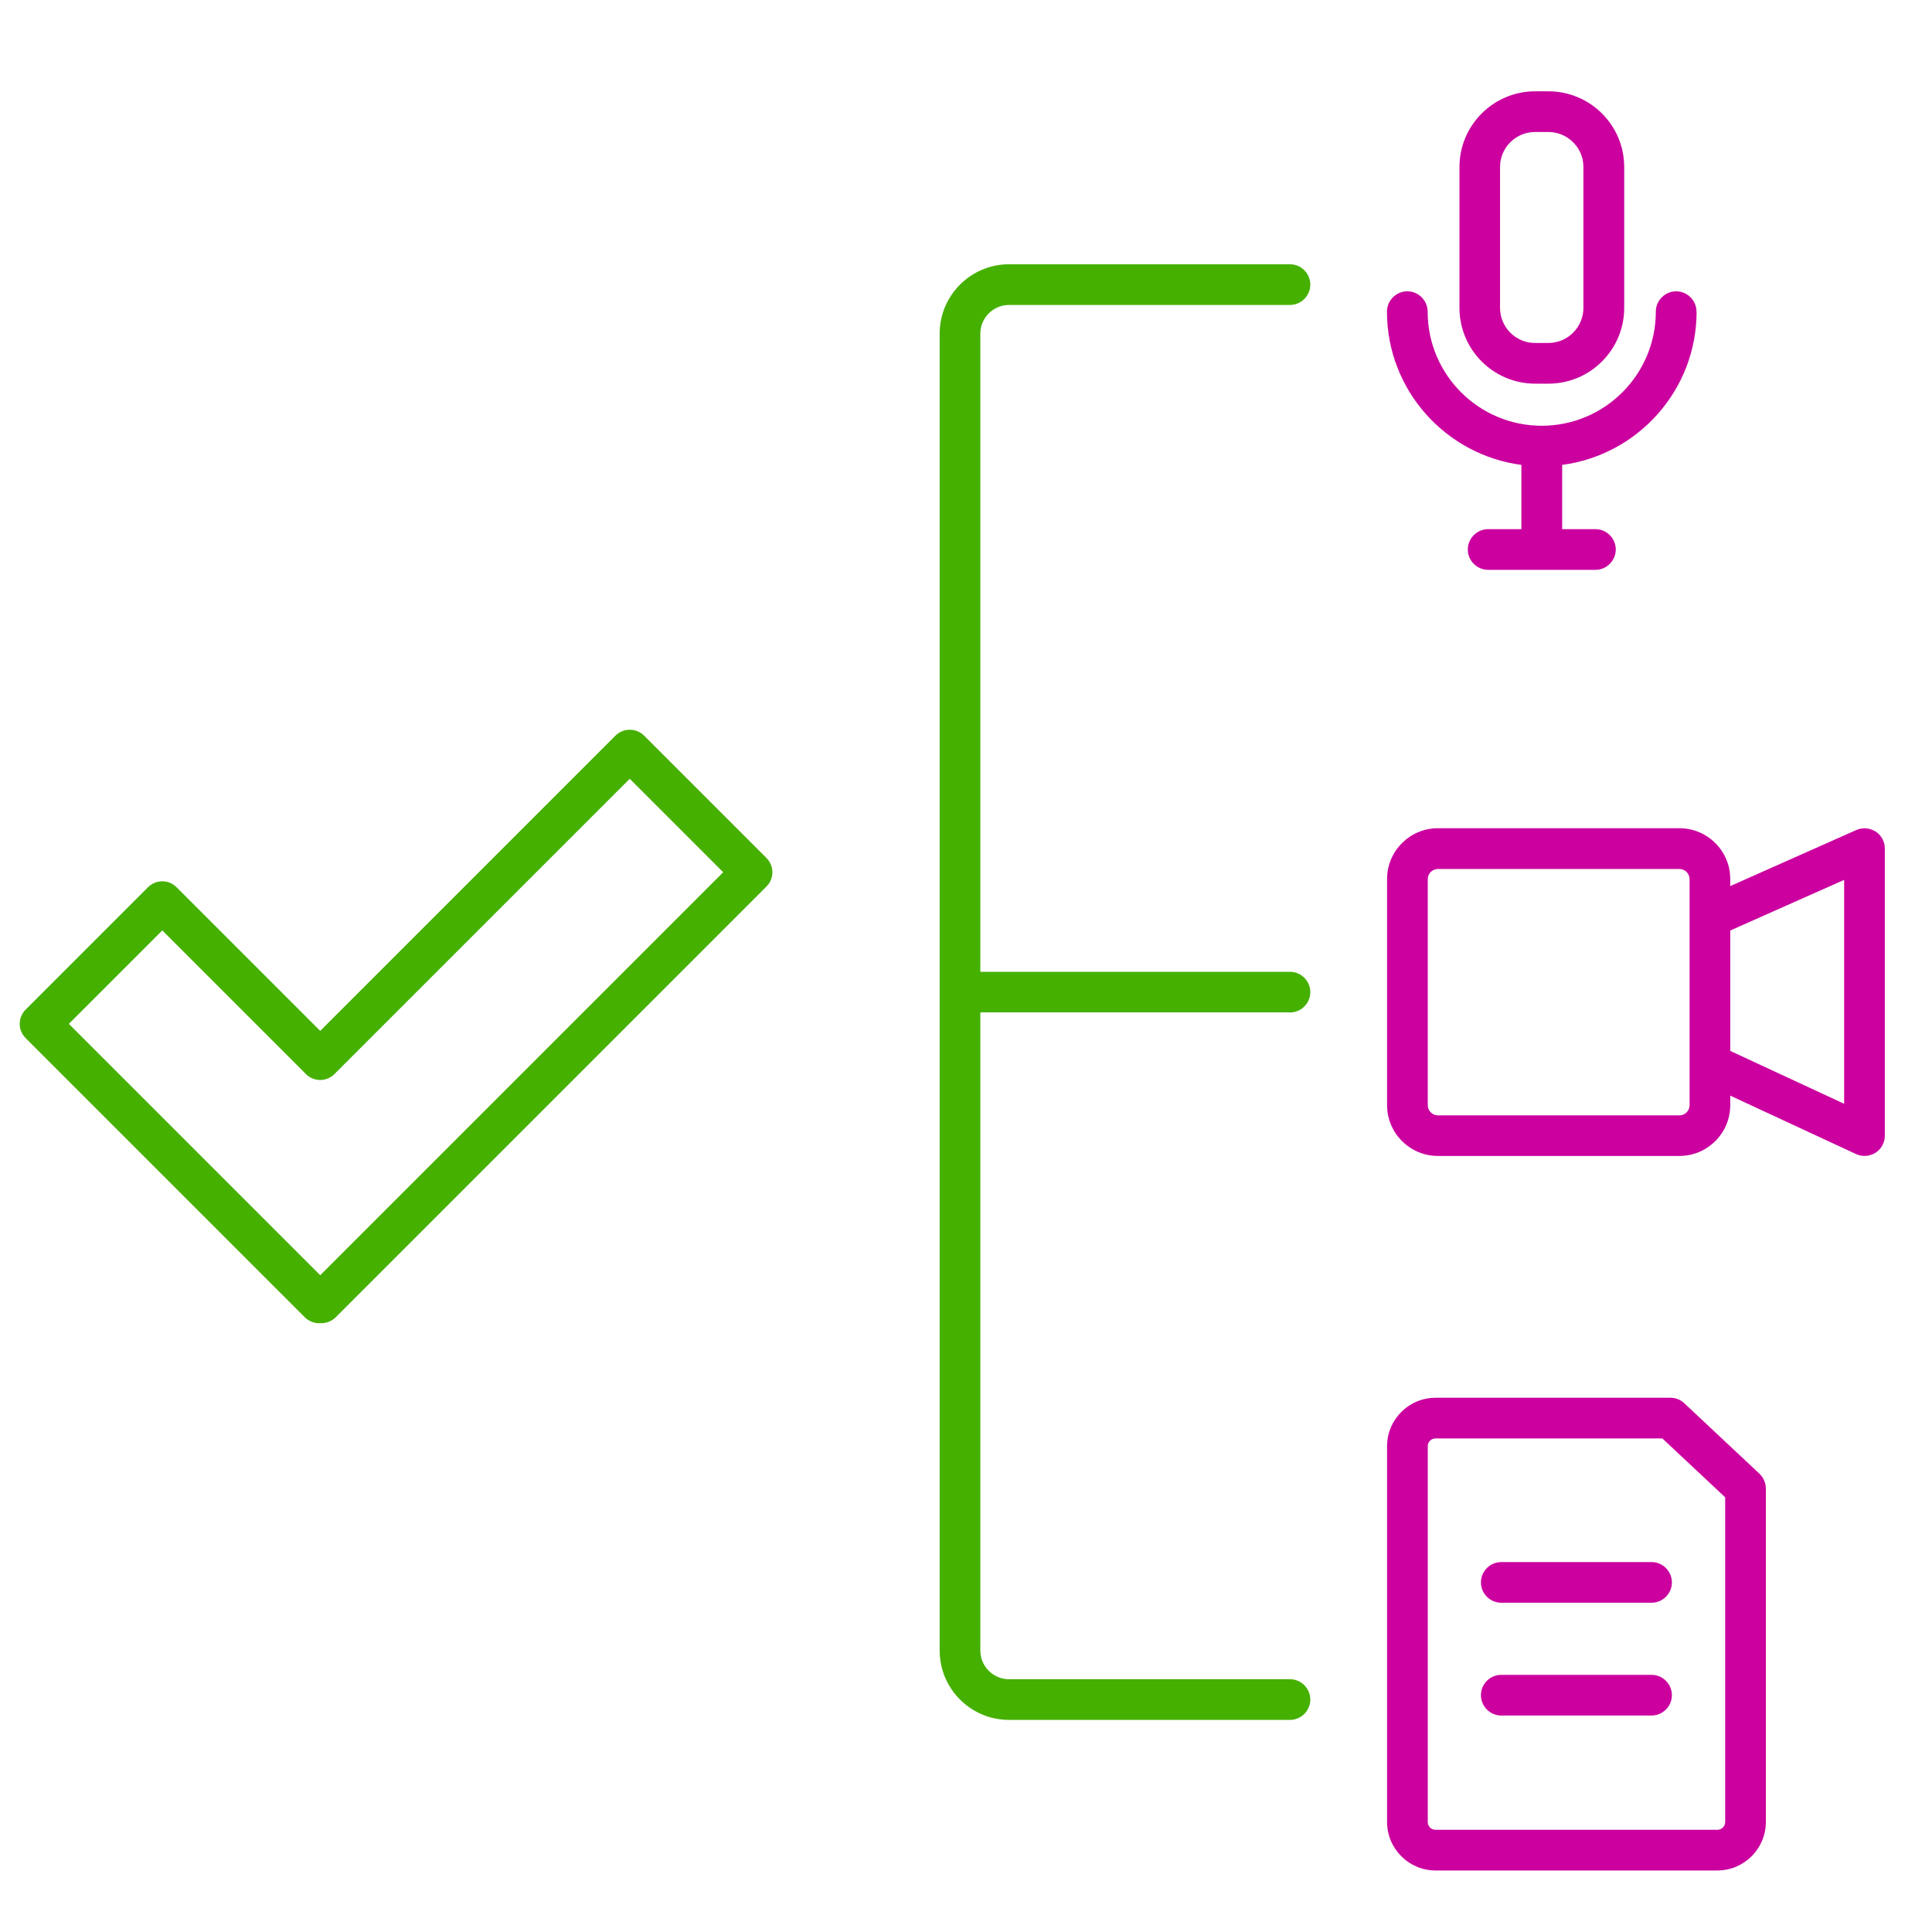
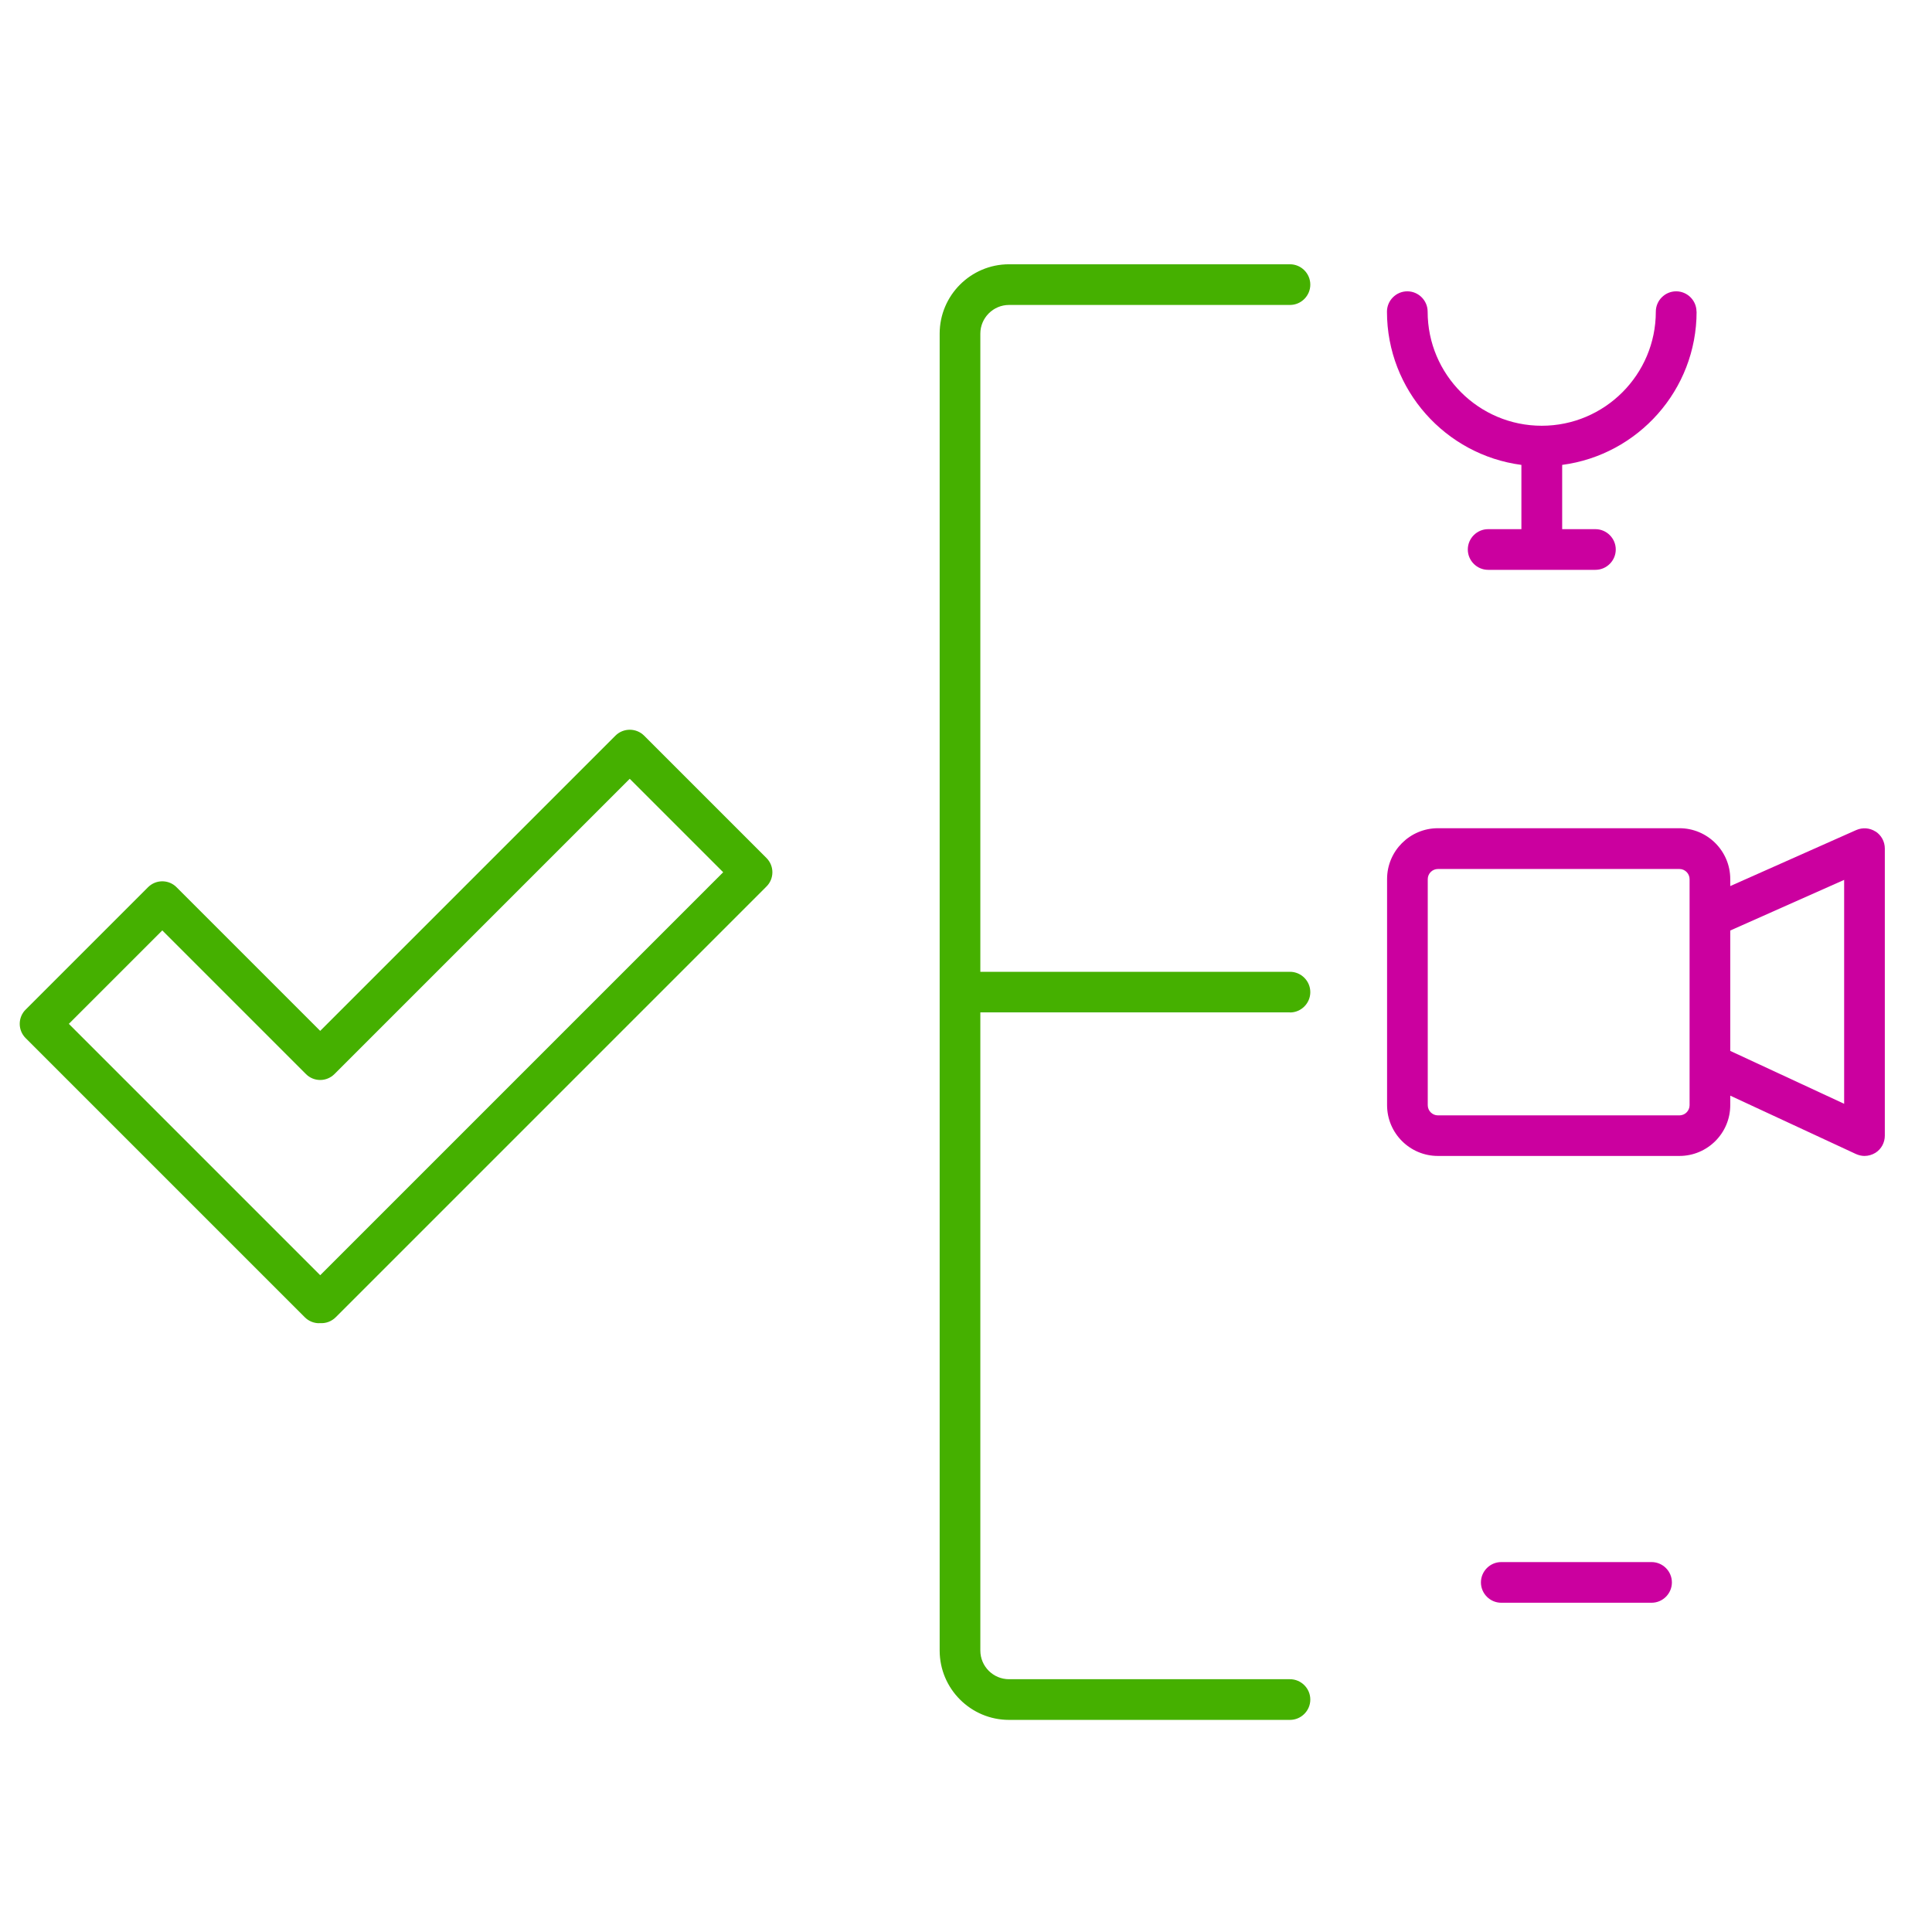
<svg xmlns="http://www.w3.org/2000/svg" id="Outlined_icons" data-name="Outlined icons" viewBox="0 0 190 190">
  <defs>
    <style>
      .cls-1 {
        fill: #45b000;
      }

      .cls-1, .cls-2 {
        stroke-width: 0px;
      }

      .cls-2 {
        fill: #cb009f;
      }
    </style>
  </defs>
  <g>
    <path class="cls-2" d="M147.64,153.62c-1.1,0-2,.9-2,2s.9,2,2,2h14.78c1.1,0,2-.9,2-2s-.9-2-2-2h-14.78Z" />
-     <path class="cls-2" d="M162.42,164.71h-14.78c-1.1,0-2,.9-2,2s.9,2,2,2h14.78c1.1,0,2-.9,2-2s-.9-2-2-2Z" />
-     <path class="cls-2" d="M173.03,144.93l-7.39-6.93c-.37-.35-.86-.54-1.37-.54h-23.09c-2.63,0-4.77,2.14-4.77,4.77v36.95c0,2.63,2.14,4.77,4.77,4.77h27.71c2.63,0,4.77-2.14,4.77-4.77v-32.79c0-.55-.23-1.08-.63-1.46ZM169.66,179.18c0,.43-.35.77-.77.77h-27.71c-.43,0-.77-.35-.77-.77v-36.95c0-.43.35-.77.77-.77h22.3l6.18,5.79v31.93Z" />
  </g>
  <path class="cls-2" d="M184.45,81.78c-.57-.37-1.28-.42-1.9-.15l-12.39,5.51v-.69c0-2.76-2.24-5-5-5h-23.75c-2.76,0-5,2.24-5,5v22.23c0,2.76,2.24,5,5,5h23.75c2.76,0,5-2.24,5-5v-.93l12.36,5.74c.27.12.56.19.84.19.38,0,.75-.11,1.08-.31.58-.37.92-1,.92-1.69v-28.23c0-.68-.34-1.31-.91-1.68ZM166.16,108.69c0,.55-.45,1-1,1h-23.75c-.55,0-1-.45-1-1v-22.23c0-.55.45-1,1-1h23.75c.55,0,1,.45,1,1v22.23ZM181.36,108.55l-11.2-5.2v-11.84l11.2-4.98v22.02Z" />
  <g>
    <path class="cls-2" d="M166.84,30.65c0-1.1-.9-2-2-2s-2,.9-2,2c0,6.19-5.03,11.22-11.22,11.22s-11.22-5.03-11.22-11.22c0-1.1-.9-2-2-2s-2,.9-2,2c0,7.71,5.77,14.09,13.22,15.07v6.32h-3.27c-1.1,0-2,.9-2,2s.9,2,2,2h10.55c1.1,0,2-.9,2-2s-.9-2-2-2h-3.27v-6.32c7.45-.98,13.22-7.36,13.22-15.07Z" />
-     <path class="cls-2" d="M150.97,37.73h1.31c4.11,0,7.45-3.34,7.45-7.45v-13.86c0-4.1-3.34-7.44-7.45-7.44h-1.31c-4.1,0-7.44,3.34-7.44,7.44v13.86c0,4.11,3.34,7.45,7.44,7.45ZM147.52,16.42c0-1.9,1.55-3.44,3.44-3.44h1.31c1.9,0,3.45,1.55,3.45,3.44v13.86c0,1.9-1.55,3.45-3.45,3.45h-1.31c-1.9,0-3.44-1.55-3.44-3.45v-13.86Z" />
  </g>
  <path class="cls-1" d="M126.86,99.57c1.1,0,2-.9,2-2s-.9-2-2-2h-30.45v-62.76c0-1.55,1.27-2.82,2.82-2.82h27.63c1.1,0,2-.9,2-2s-.9-2-2-2h-27.63c-3.76,0-6.82,3.06-6.82,6.82v129.51c0,3.76,3.06,6.82,6.82,6.82h27.63c1.1,0,2-.9,2-2s-.9-2-2-2h-27.63c-1.55,0-2.82-1.26-2.82-2.82v-62.76h30.45Z" />
  <path class="cls-1" d="M31.38,130.13c-.51,0-1.02-.2-1.41-.59L2.53,102.1c-.38-.38-.59-.88-.59-1.41s.21-1.04.59-1.41l12.02-12.02c.38-.38.88-.59,1.41-.59h0c.53,0,1.04.21,1.41.59l14.12,14.12,29.03-29.03c.78-.78,2.05-.78,2.83,0l12.02,12.02c.38.38.59.88.59,1.41s-.21,1.04-.59,1.41l-42.35,42.35c-.42.42-.99.62-1.53.58-.04,0-.08,0-.11,0ZM6.77,100.69l24.72,24.72,39.63-39.63-9.19-9.19-29.03,29.03c-.38.38-.88.59-1.41.59h0c-.53,0-1.04-.21-1.41-.59l-14.12-14.12-9.19,9.19Z" />
</svg>